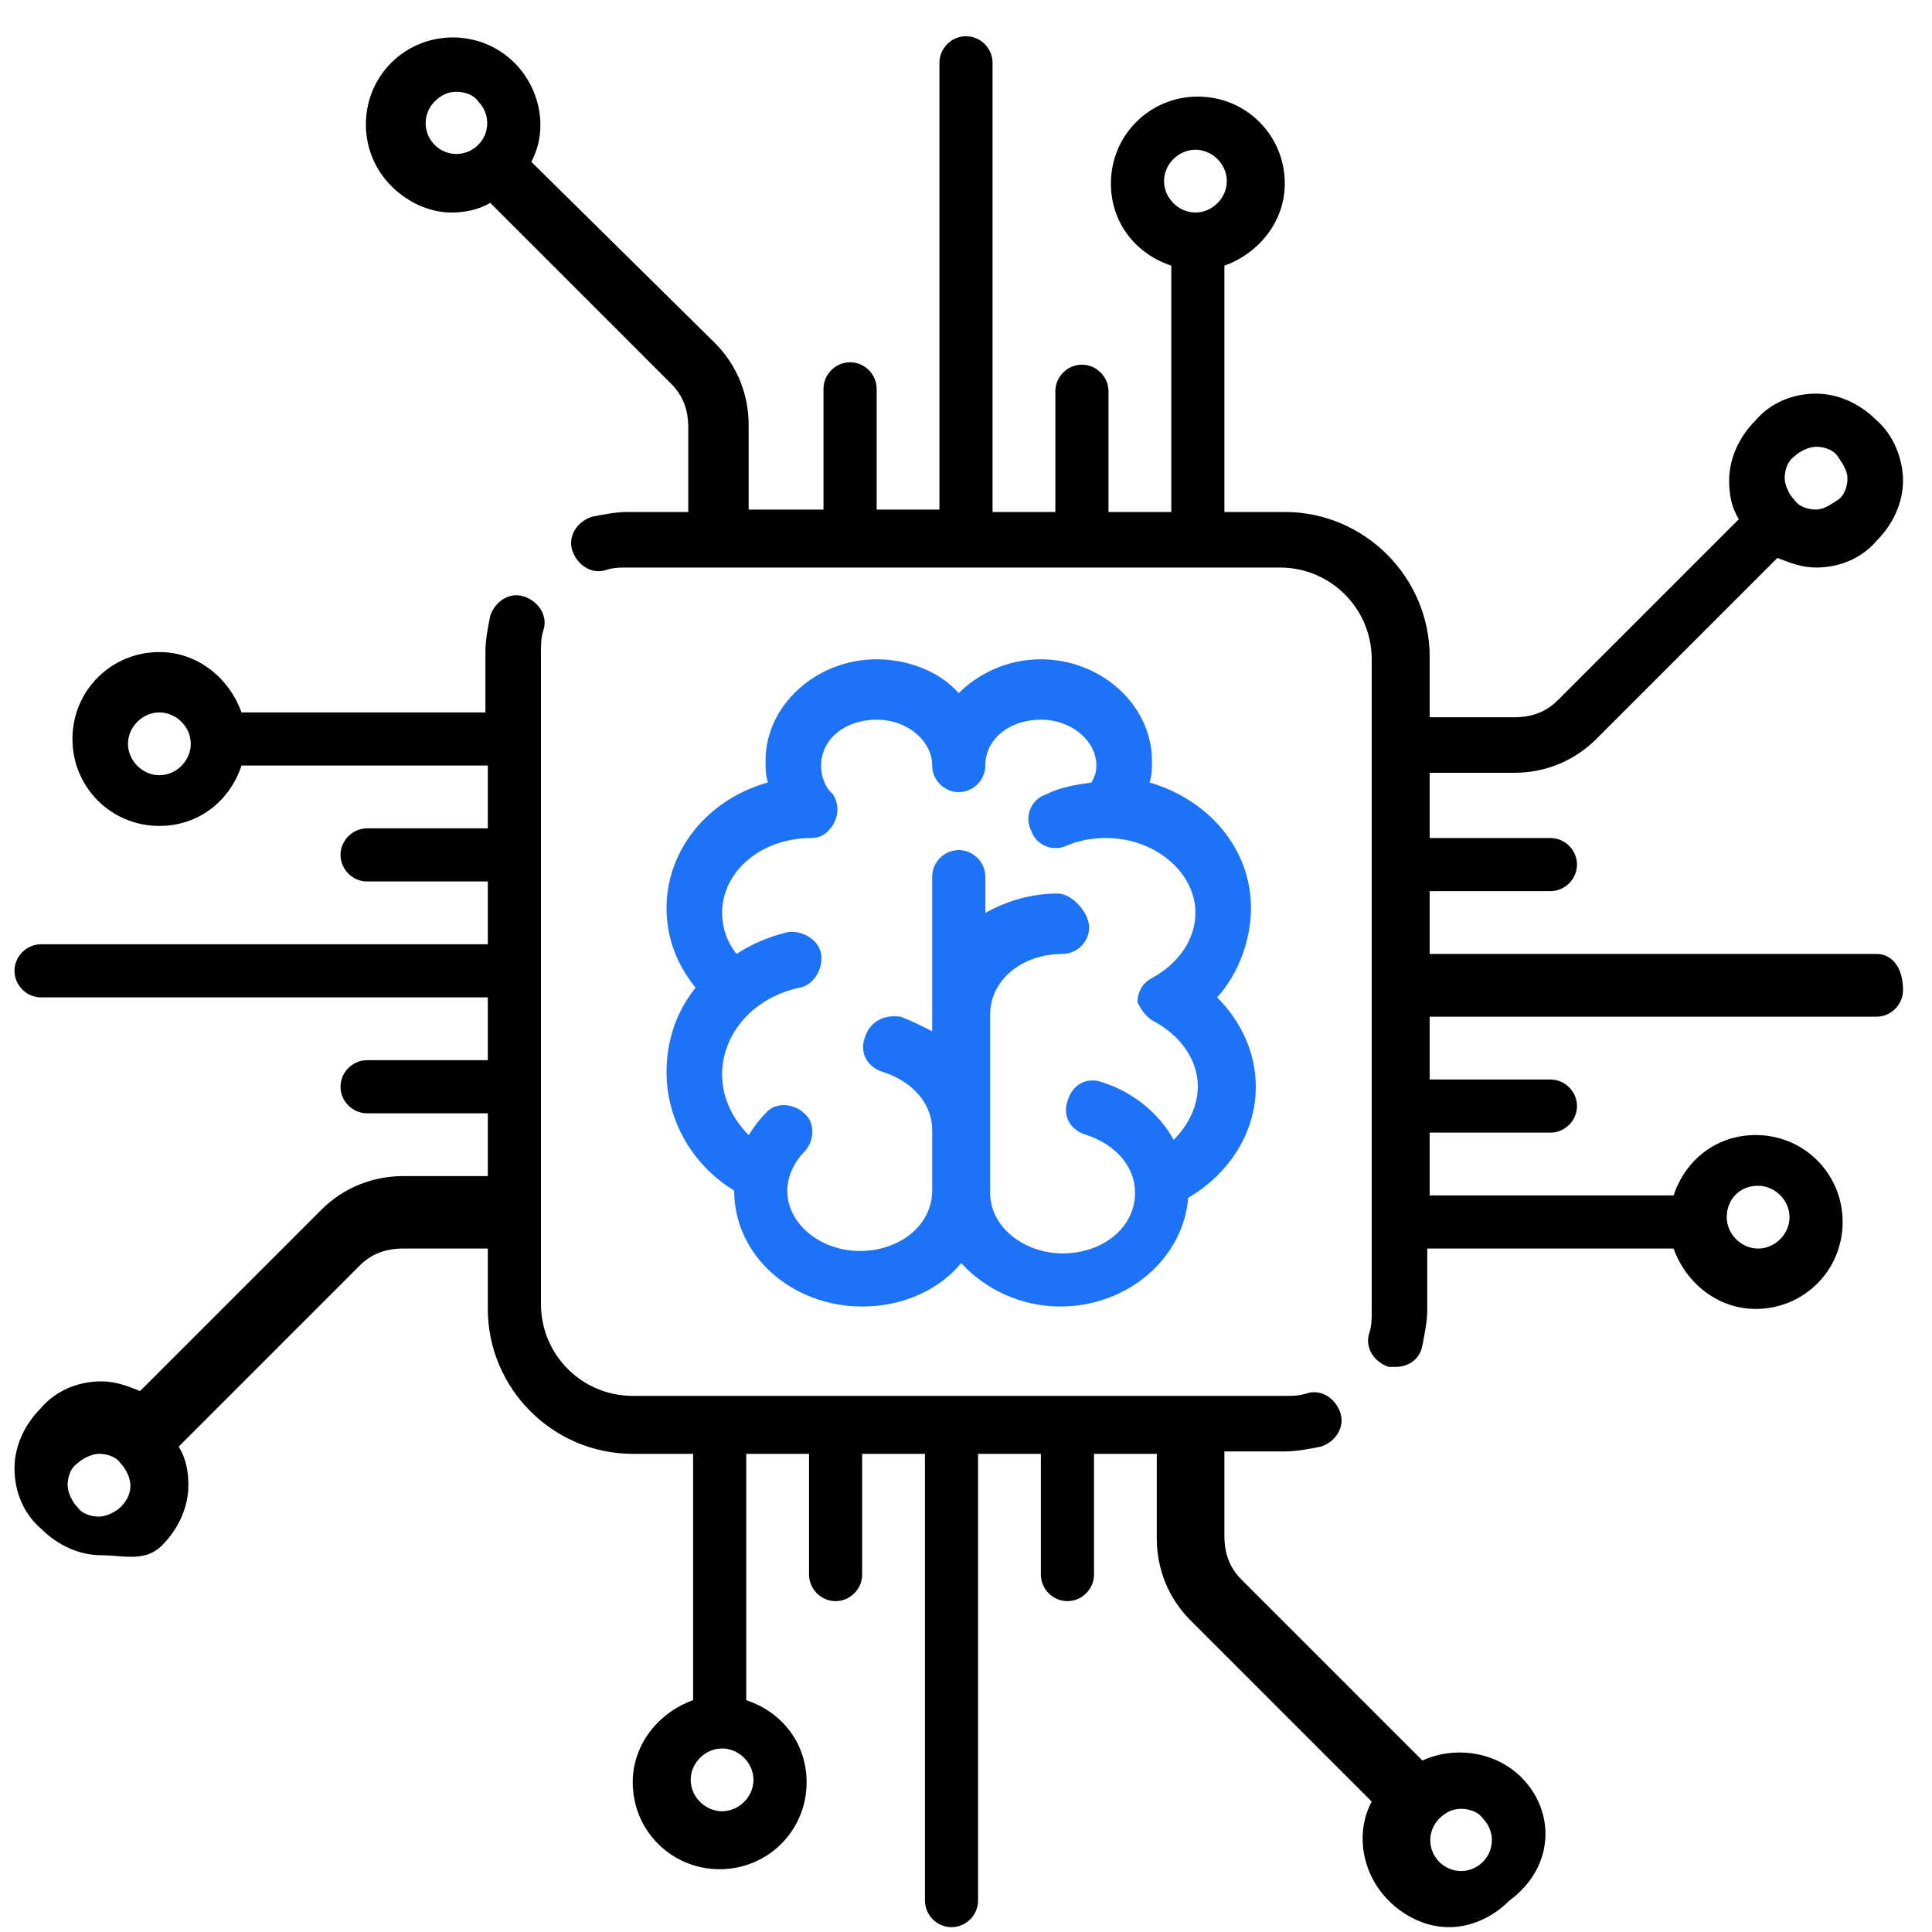
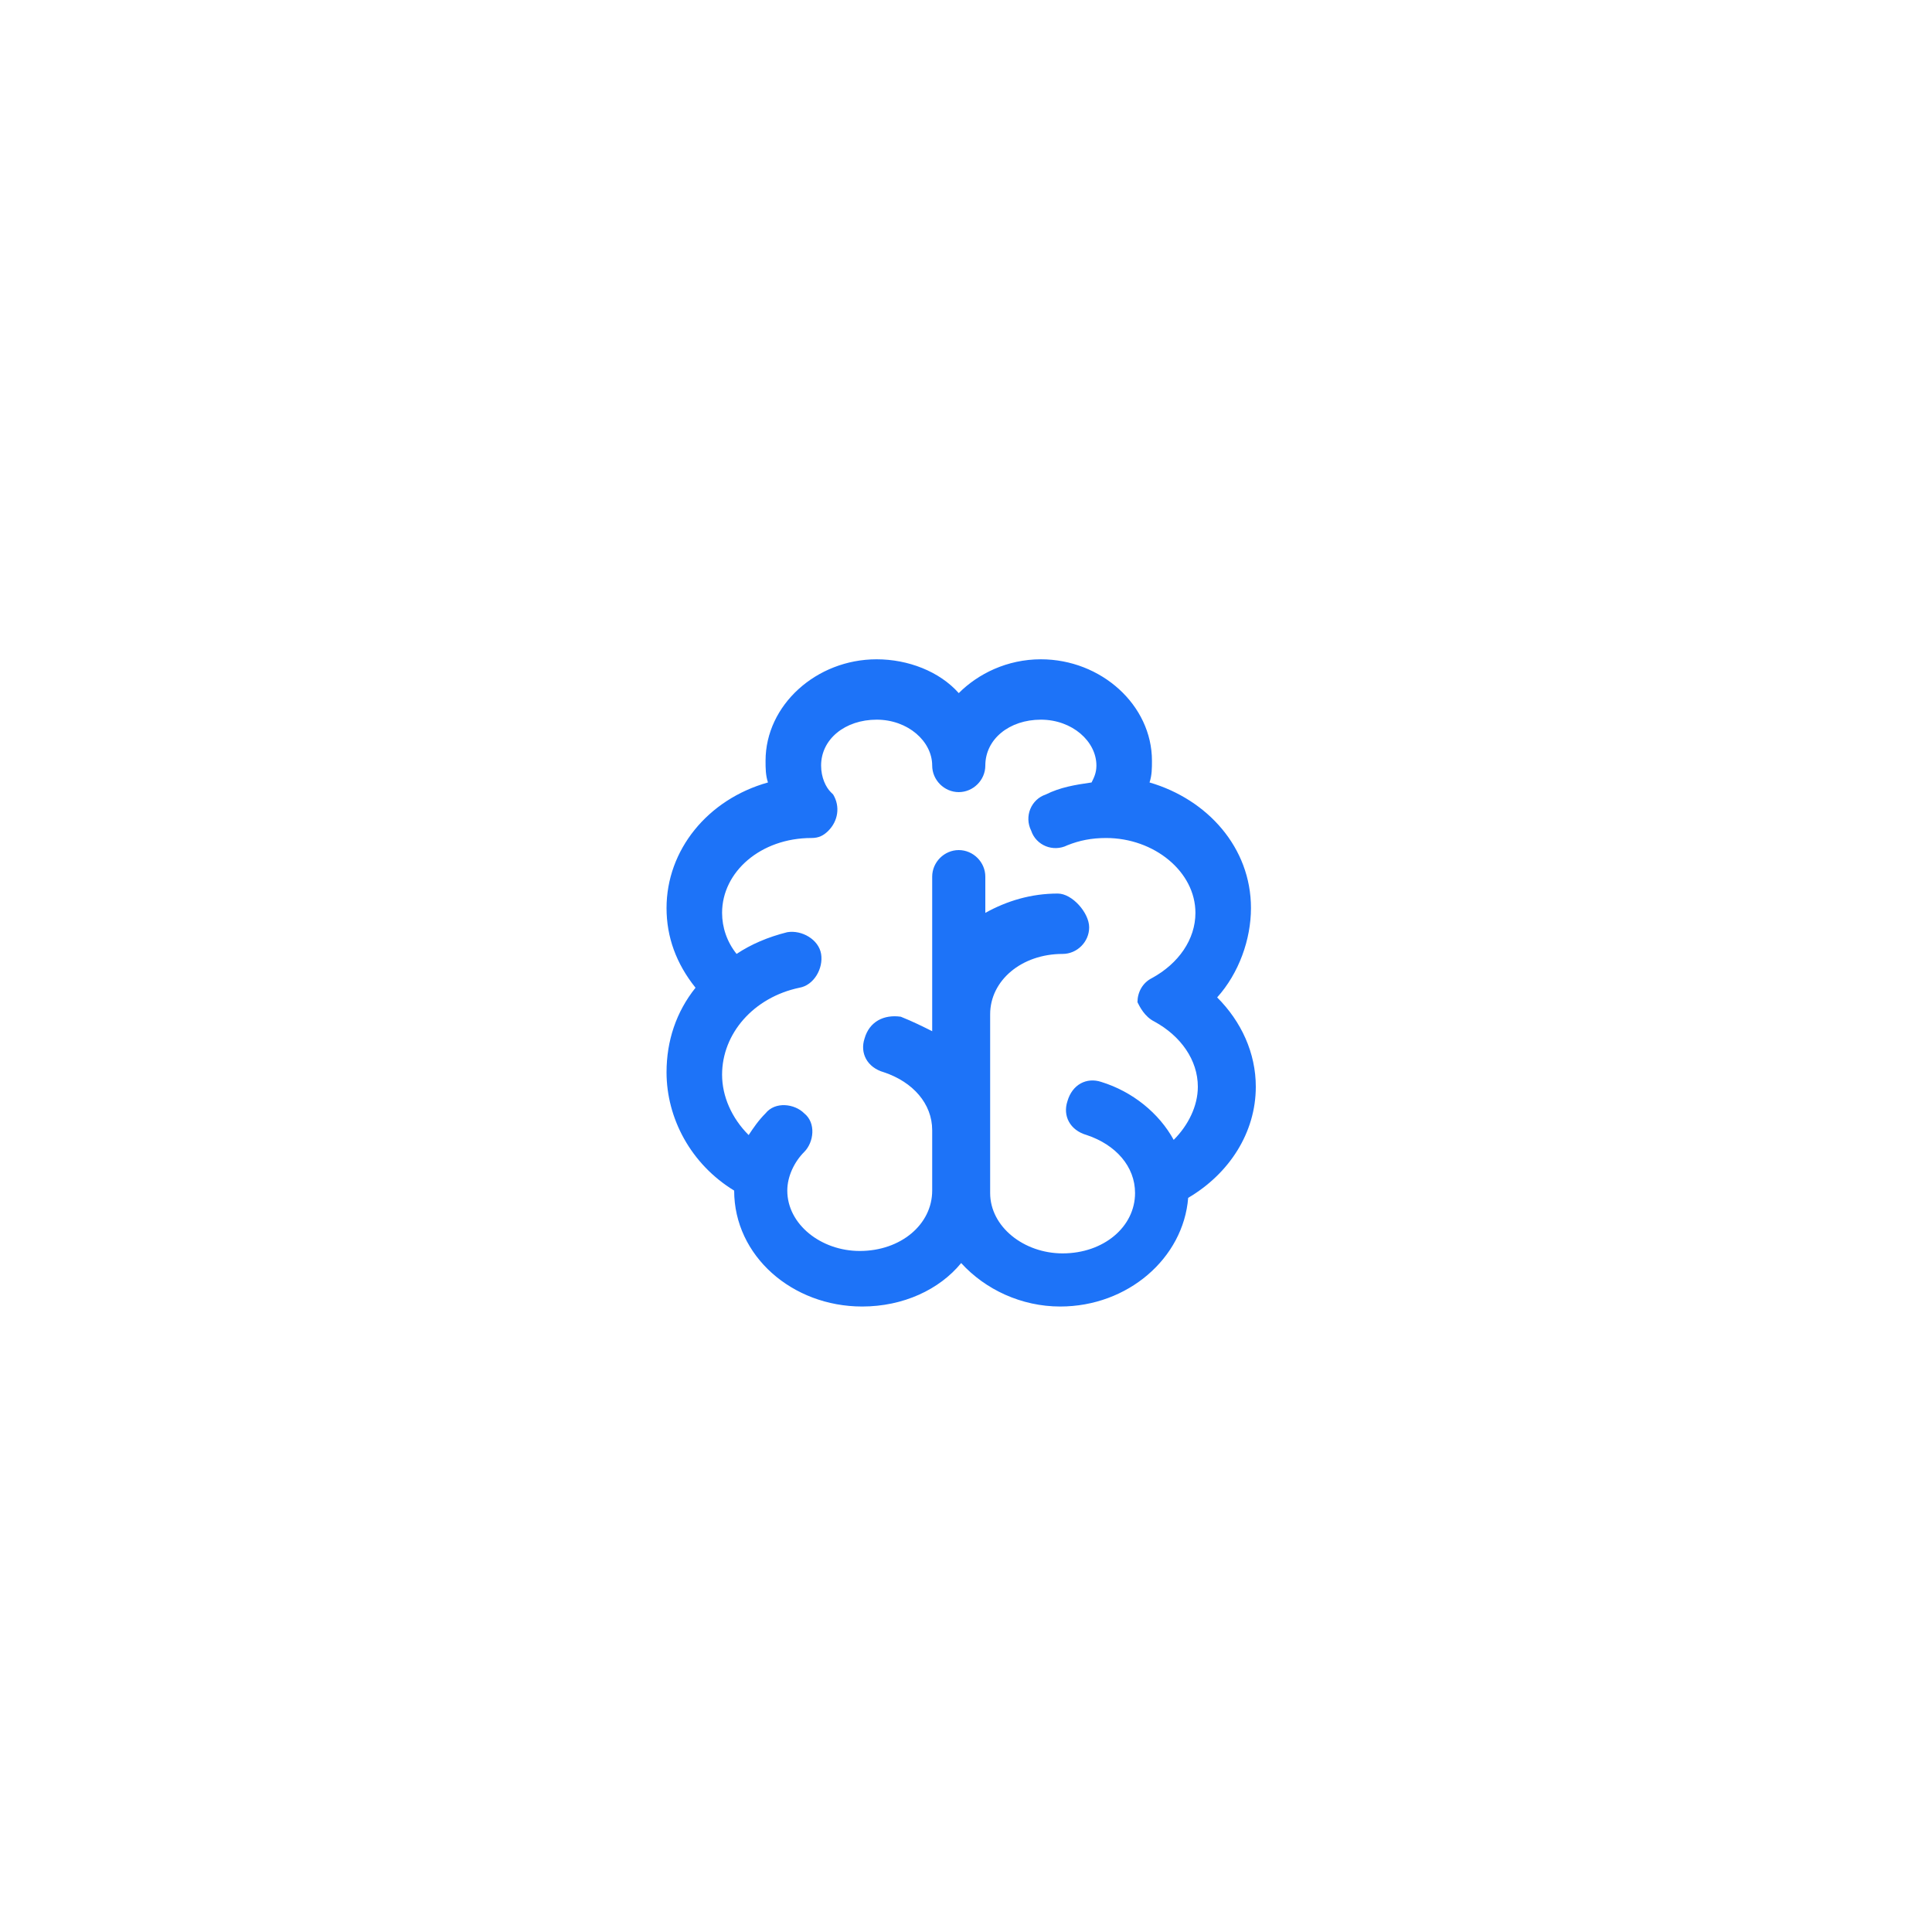
<svg xmlns="http://www.w3.org/2000/svg" viewBox="0 0 80 80">
-   <path d="M77.7 39.5H59.2v-2.6h5c.6 0 1.1-.5 1.1-1.1s-.5-1.1-1.1-1.1h-5V32h3.5c1.3 0 2.5-.5 3.4-1.4l7.5-7.5c.5.2 1 .4 1.6.4 1 0 1.9-.4 2.5-1.1.7-.7 1.1-1.6 1.1-2.5s-.4-1.9-1.1-2.5c-.7-.7-1.6-1.1-2.5-1.1-1 0-1.9.4-2.5 1.1-.7.7-1.1 1.6-1.1 2.5 0 .6.1 1.1.4 1.6L64.5 29c-.5.5-1.1.7-1.8.7h-3.5v-2.5c0-3.3-2.7-6-6-6h-2.5V11c1.4-.5 2.5-1.8 2.5-3.4 0-2-1.6-3.6-3.6-3.6S46 5.6 46 7.6c0 1.6 1 2.9 2.5 3.4v10.2h-2.6v-5c0-.6-.5-1.1-1.1-1.1-.6 0-1.1.5-1.1 1.1v5h-2.6V2.6c0-.6-.5-1.1-1.1-1.1-.6 0-1.1.5-1.1 1.1v18.5h-2.6v-5c0-.6-.5-1.1-1.1-1.1s-1.1.5-1.1 1.1v5H31v-3.5c0-1.3-.5-2.5-1.4-3.4L22 6.7c.7-1.3.4-3-.7-4.1-1.4-1.4-3.7-1.4-5.1 0-1.4 1.4-1.4 3.7 0 5.1.7.7 1.6 1.1 2.5 1.1.5 0 1.1-.1 1.6-.4l7.5 7.5c.5.5.7 1.1.7 1.8v3.5H26c-.5 0-1 .1-1.5.2-.6.2-1 .8-.8 1.4.2.6.8 1 1.4.8.3-.1.6-.1.9-.1h27c2.1 0 3.8 1.7 3.8 3.8v27c0 .3 0 .6-.1.9-.2.6.2 1.2.8 1.4h.3c.5 0 1-.3 1.1-.9.1-.5.2-1 .2-1.5v-2.5h10.2c.5 1.4 1.8 2.5 3.4 2.5 2 0 3.6-1.6 3.6-3.6S74.7 47 72.7 47c-1.6 0-2.9 1-3.4 2.5H59.2v-2.6h5c.6 0 1.1-.5 1.1-1.1s-.5-1.1-1.1-1.1h-5v-2.6h18.5c.6 0 1.1-.5 1.1-1.1 0-1-.5-1.5-1.1-1.5zm-3.4-20.6c.2-.2.6-.4.9-.4s.7.1.9.4.4.6.4.9c0 .3-.1.7-.4.9s-.6.4-.9.4-.7-.1-.9-.4c-.2-.2-.4-.6-.4-.9s.1-.7.4-.9zM19.8 6c-.5.5-1.3.5-1.8 0s-.5-1.3 0-1.8c.3-.3.6-.4.9-.4.3 0 .7.1.9.4.5.5.5 1.3 0 1.8zm29.7 2.8c-.7 0-1.3-.6-1.3-1.3s.6-1.3 1.3-1.3c.7 0 1.3.6 1.3 1.3s-.6 1.3-1.3 1.3zm23.3 40.3c.7 0 1.3.6 1.3 1.3 0 .7-.6 1.3-1.3 1.3-.7 0-1.3-.6-1.3-1.3 0-.7.5-1.3 1.3-1.3zM63 73.6c-1.1-1.1-2.8-1.3-4.1-.7l-7.5-7.5c-.5-.5-.7-1.1-.7-1.8v-3.5h2.5c.5 0 1-.1 1.5-.2.6-.2 1-.8.8-1.4-.2-.6-.8-1-1.4-.8-.3.1-.6.1-.9.1h-27c-2.1 0-3.8-1.7-3.8-3.8V27c0-.3 0-.6.1-.9.2-.6-.2-1.2-.8-1.4-.6-.2-1.2.2-1.4.8-.1.5-.2 1-.2 1.5v2.5H10C9.5 28.1 8.2 27 6.6 27c-2 0-3.6 1.6-3.6 3.6s1.6 3.6 3.6 3.6c1.6 0 2.9-1 3.4-2.5h10.2v2.6h-5c-.6 0-1.1.5-1.1 1.1 0 .6.5 1.1 1.1 1.1h5v2.6H1.7c-.6 0-1.1.5-1.1 1.1s.5 1.1 1.1 1.1h18.5v2.6h-5c-.6 0-1.1.5-1.1 1.1 0 .6.5 1.1 1.1 1.1h5v2.6h-3.5c-1.3 0-2.5.5-3.4 1.4l-7.5 7.5c-.5-.2-1-.4-1.6-.4-1 0-1.9.4-2.5 1.1C1 59 .6 59.9.6 60.8c0 1 .4 1.9 1.1 2.5.7.7 1.6 1.1 2.5 1.1s1.8.3 2.5-.4 1.1-1.6 1.1-2.5c0-.6-.1-1.1-.4-1.6l7.5-7.5c.5-.5 1.1-.7 1.8-.7h3.5v2.5c0 3.3 2.7 6 6 6h2.5v10.2c-1.4.5-2.5 1.8-2.5 3.4 0 2 1.6 3.6 3.6 3.6s3.6-1.6 3.6-3.6c0-1.6-1-2.9-2.5-3.4V60.2h2.6v5c0 .6.5 1.1 1.1 1.1s1.1-.5 1.1-1.1v-5h2.6v18.5c0 .6.5 1.1 1.1 1.1.6 0 1.1-.5 1.1-1.1V60.2h2.6v5c0 .6.5 1.1 1.1 1.1.6 0 1.1-.5 1.1-1.1v-5h2.6v3.5c0 1.3.5 2.5 1.4 3.4l7.5 7.5c-.7 1.3-.4 3 .7 4.1.7.7 1.6 1.1 2.5 1.1s1.8-.4 2.5-1.1c1.9-1.4 1.9-3.7.5-5.1zM6.6 32.1c-.7 0-1.3-.6-1.3-1.3 0-.7.6-1.3 1.3-1.3s1.3.6 1.3 1.3c0 .7-.6 1.3-1.3 1.3zM5 62.4c-.2.2-.6.4-.9.4-.3 0-.7-.1-.9-.4-.2-.2-.4-.6-.4-.9s.1-.7.4-.9c.2-.2.6-.4.9-.4s.7.1.9.4c.2.2.4.6.4.9s-.1.6-.4.9zm26.2 11.3c0 .7-.6 1.3-1.3 1.3-.7 0-1.3-.6-1.3-1.3 0-.7.6-1.3 1.3-1.3.7 0 1.3.6 1.3 1.3zm30.2 3.4c-.5.5-1.3.5-1.8 0s-.5-1.3 0-1.8c.3-.3.6-.4.9-.4s.7.1.9.4c.5.5.5 1.3 0 1.8z" />
  <path d="M51.8 37.6c0-2.5-1.8-4.5-4.2-5.2.1-.3.1-.6.1-.9 0-2.3-2.1-4.2-4.6-4.2-1.4 0-2.6.6-3.4 1.4-.8-.9-2.1-1.4-3.4-1.4-2.5 0-4.6 1.9-4.6 4.2 0 .3 0 .6.1.9-2.5.7-4.2 2.8-4.2 5.2 0 1.2.4 2.3 1.2 3.3-.8 1-1.2 2.2-1.2 3.5 0 1.9 1 3.8 2.8 4.9 0 2.7 2.4 4.8 5.3 4.8 1.7 0 3.2-.7 4.1-1.8 1 1.1 2.5 1.8 4.1 1.8 2.8 0 5.1-2 5.3-4.5 1.7-1 2.8-2.7 2.8-4.6 0-1.4-.6-2.7-1.6-3.7.9-1 1.4-2.4 1.4-3.7zm-4 4.7c1.1.6 1.8 1.6 1.8 2.7 0 .8-.4 1.6-1 2.2-.6-1.1-1.7-2-3-2.4-.6-.2-1.2.1-1.4.8-.2.6.1 1.2.8 1.4 1.2.4 2 1.3 2 2.4 0 1.4-1.3 2.5-3 2.5-1.6 0-3-1.1-3-2.5V42c0-1.4 1.3-2.5 3-2.5.6 0 1.1-.5 1.1-1.1s-.7-1.4-1.3-1.4c-1.1 0-2.1.3-3 .8v-1.5c0-.6-.5-1.1-1.1-1.1s-1.1.5-1.1 1.1v6.4c-.4-.2-.8-.4-1.3-.6-.7-.1-1.3.2-1.5.9-.2.6.1 1.2.8 1.4 1.2.4 2 1.3 2 2.4v2.5c0 1.4-1.3 2.5-3 2.5-1.6 0-3-1.1-3-2.5 0-.6.3-1.2.7-1.6.4-.4.5-1.2 0-1.6-.4-.4-1.2-.5-1.6 0-.3.3-.5.6-.7.9-.7-.7-1.1-1.6-1.1-2.5 0-1.7 1.3-3.2 3.2-3.6.6-.1 1-.8.9-1.4-.1-.6-.8-1-1.4-.9-.8.2-1.5.5-2.1.9-.4-.5-.6-1.1-.6-1.7 0-1.7 1.6-3.1 3.7-3.1.3 0 .5-.1.7-.3.4-.4.5-1 .2-1.5l-.1-.1c-.2-.2-.4-.6-.4-1.1 0-1.1 1-1.9 2.3-1.9s2.3.9 2.3 1.9c0 .6.5 1.1 1.1 1.1s1.1-.5 1.1-1.1c0-1.1 1-1.9 2.3-1.9s2.3.9 2.3 1.9c0 .3-.1.5-.2.7-.7.1-1.3.2-1.9.5-.6.2-.9.9-.6 1.5.2.6.9.9 1.5.6.5-.2 1-.3 1.6-.3 2 0 3.7 1.4 3.7 3.1 0 1.1-.7 2.1-1.8 2.7-.4.2-.6.6-.6 1 .1.2.3.6.7.8z" fill="#1d73f8" />
</svg>